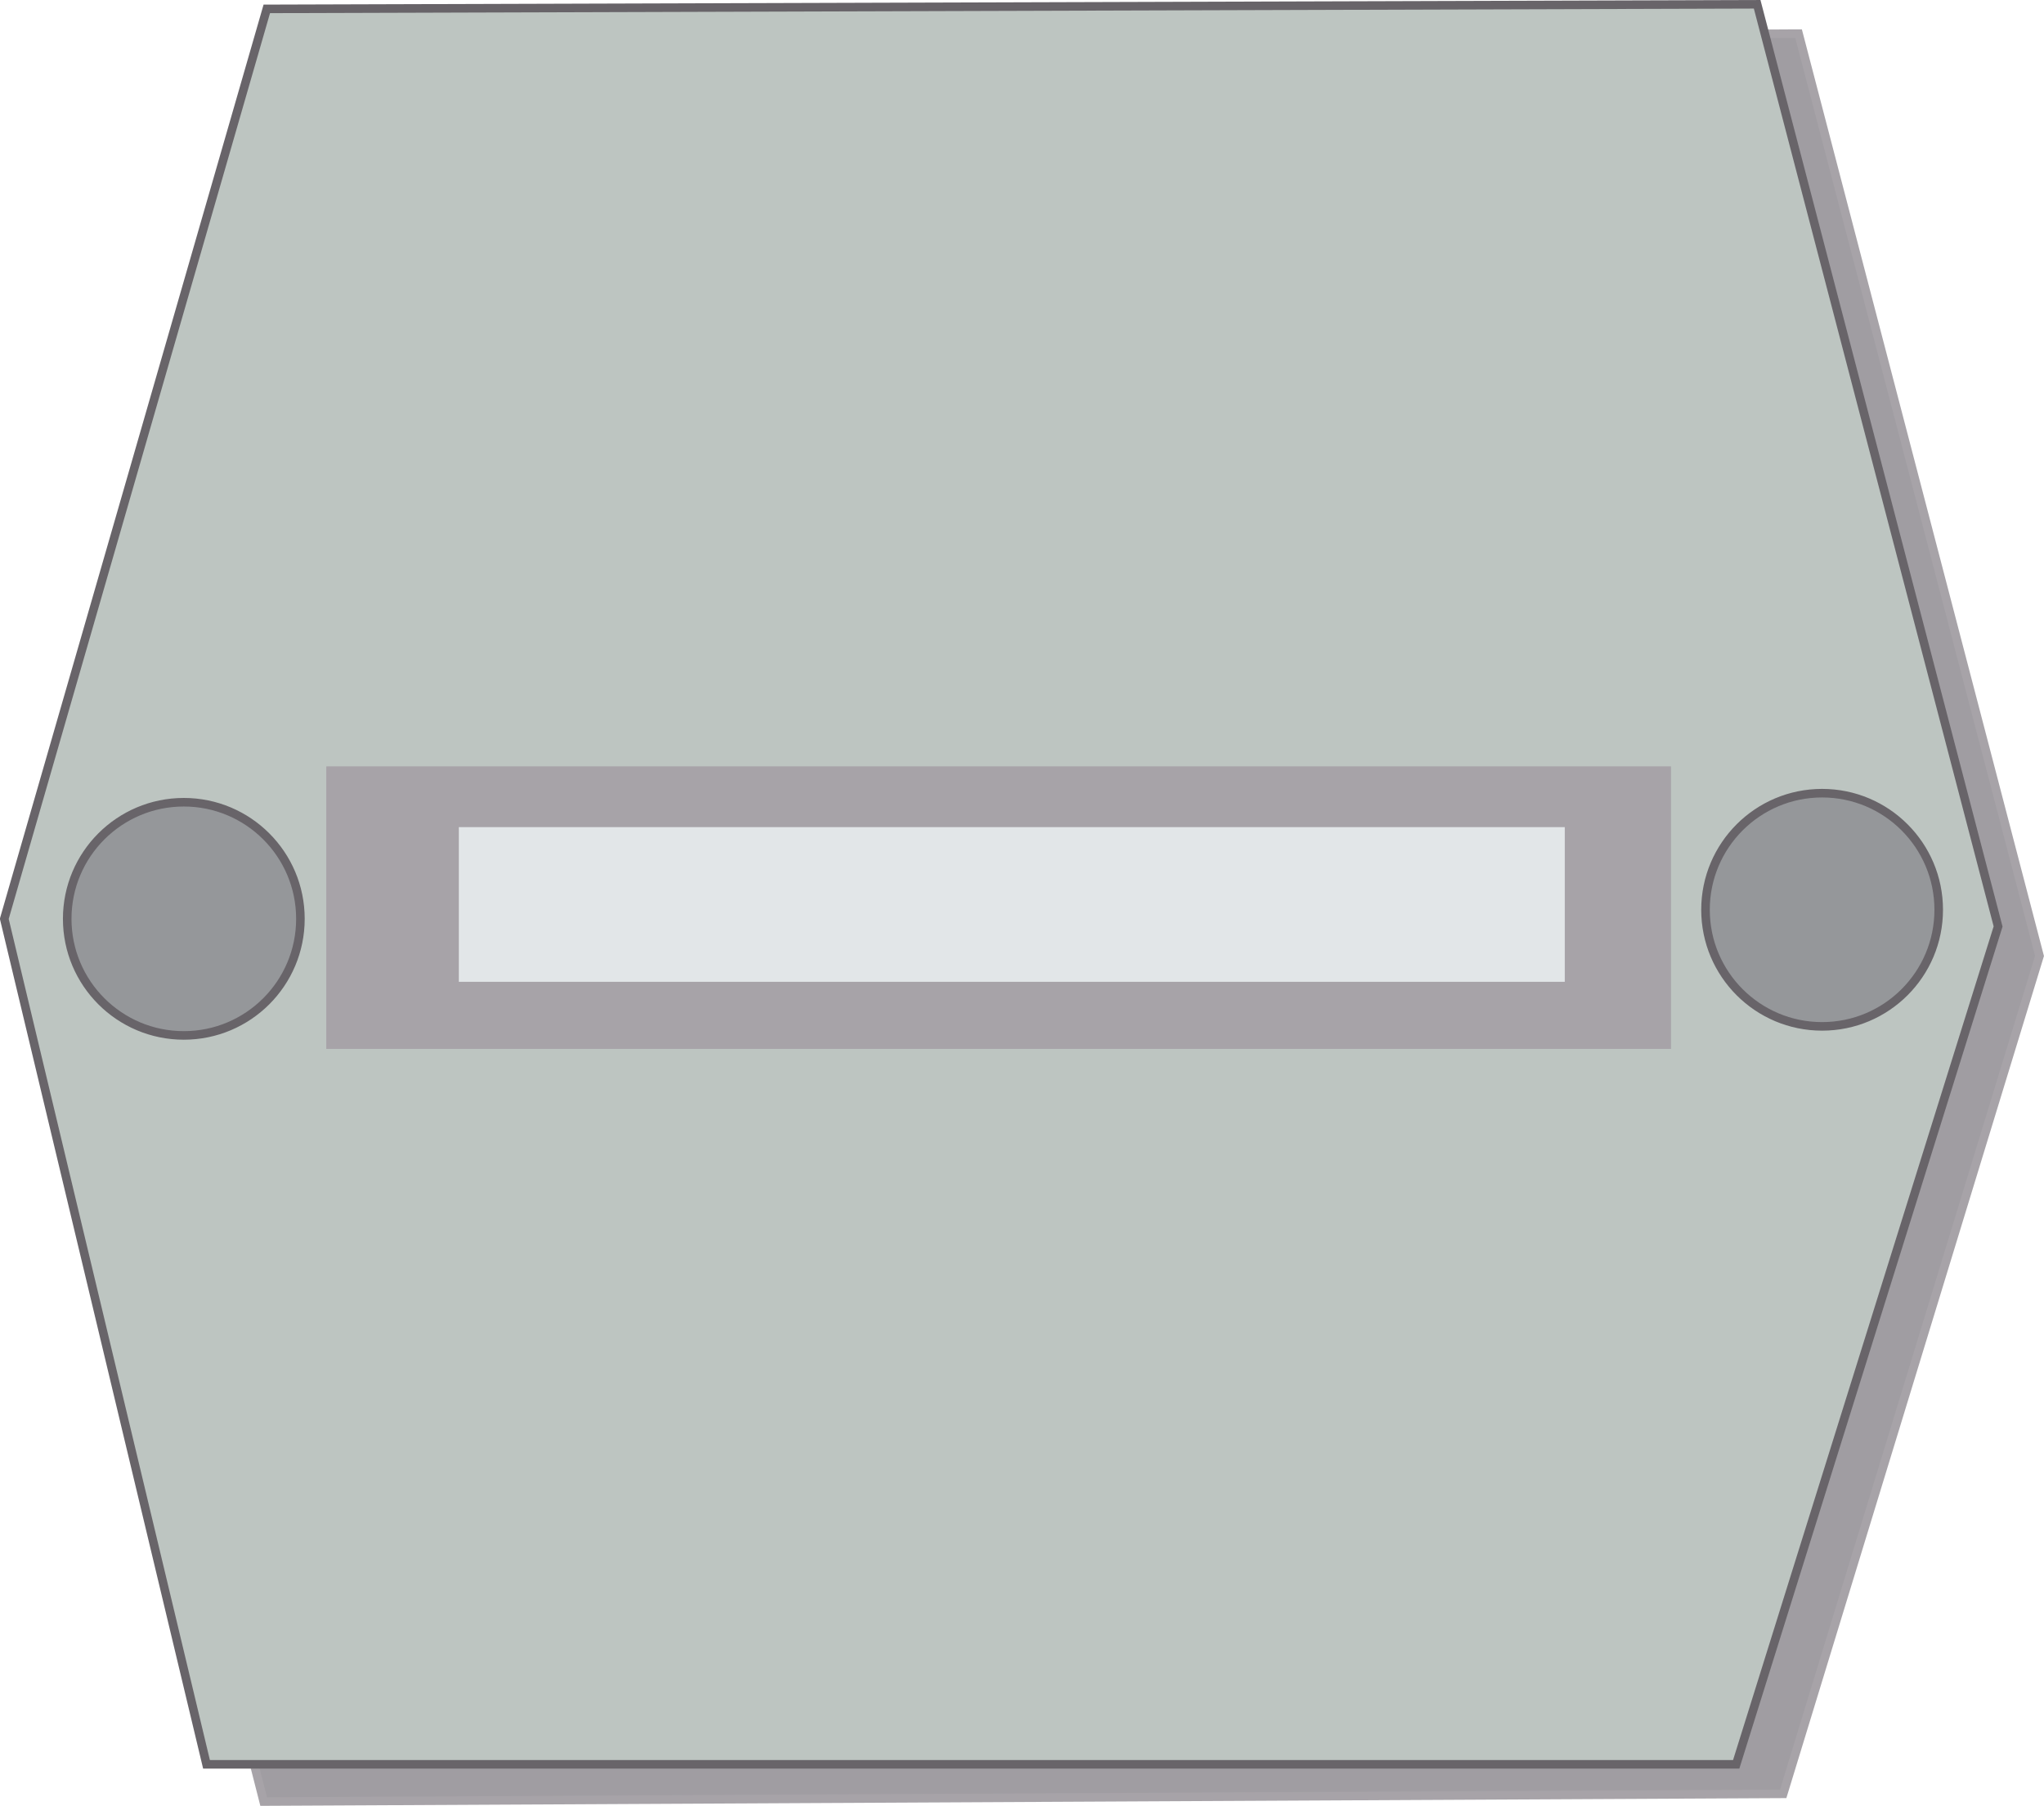
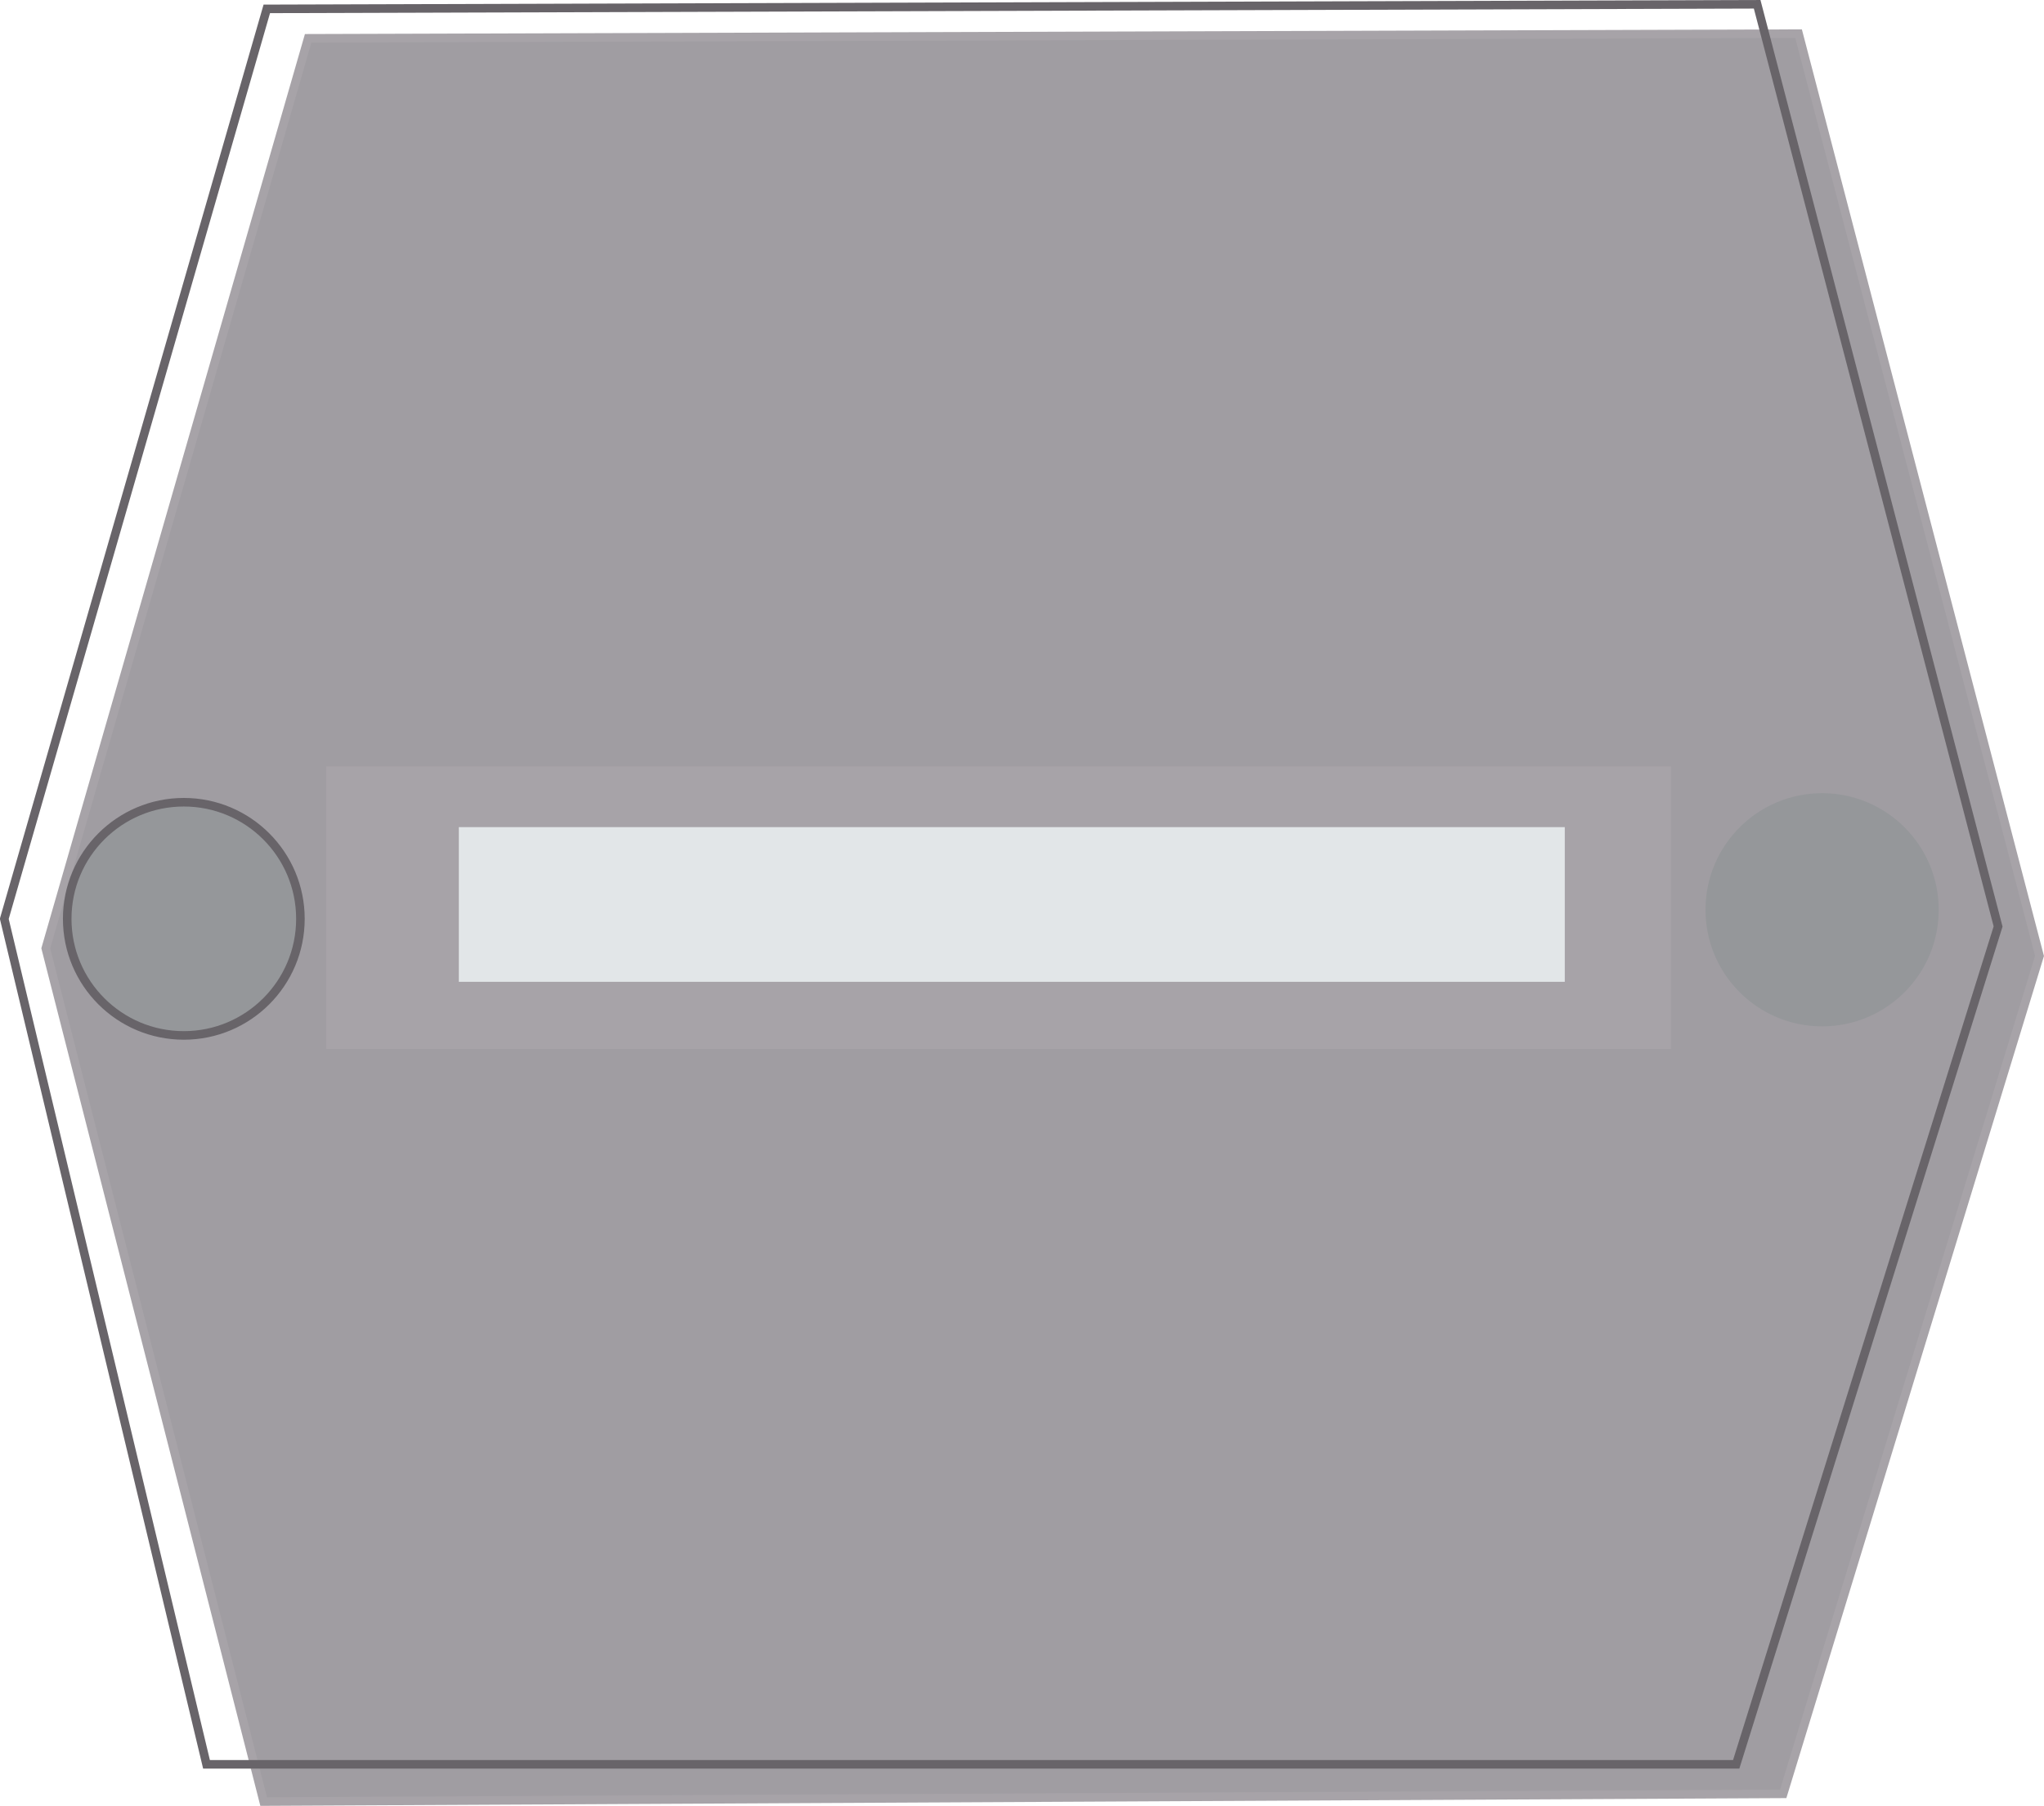
<svg xmlns="http://www.w3.org/2000/svg" version="1.0" width="283.964" height="250.914" viewBox="0 0 29.362 25.942" id="Layer_1" xml:space="preserve">
  <defs id="defs28" />
  <polygon points="4.428,0.551 0.659,13.624 3.789,25.881 25.617,25.77 29.299,13.733 25.838,0.484 4.428,0.551 " transform="translate(-1.499998e-3,-1.825482e-3)" style="fill:#a09da2" id="polygon3" />
  <polygon points="4.428,0.551 0.659,13.624 3.789,25.881 25.617,25.77 29.299,13.733 25.838,0.484 4.428,0.551 " transform="translate(-1.499998e-3,-1.825482e-3)" style="fill:none;stroke:#a7a3a8;stroke-width:0.123;stroke-miterlimit:3.864" id="polygon5" />
-   <polygon points="3.834,0.128 0.063,13.2 2.968,25.346 24.942,25.346 28.704,13.31 25.243,0.062 3.834,0.128 " transform="translate(-1.499998e-3,-1.825482e-3)" style="fill:#bdc5c1" id="polygon7" />
  <polygon points="3.834,0.128 0.063,13.2 2.968,25.346 24.942,25.346 28.704,13.31 25.243,0.062 3.834,0.128 " transform="translate(-1.499998e-3,-1.825482e-3)" style="fill:none;stroke:#686469;stroke-width:0.123;stroke-miterlimit:3.864" id="polygon9" />
  <circle cx="2.642" cy="13.2" r="1.675" transform="translate(-1.499998e-3,-1.825482e-3)" style="fill:#95979a" id="circle11" />
  <circle cx="2.642" cy="13.2" r="1.675" transform="translate(-1.499998e-3,-1.825482e-3)" style="fill:none;stroke:#686469;stroke-width:0.123;stroke-miterlimit:3.864" id="circle13" />
  <circle cx="26.176" cy="13.07" r="1.675" transform="translate(-1.499998e-3,-1.825482e-3)" style="fill:#95979a" id="circle15" />
-   <circle cx="26.176" cy="13.07" r="1.675" transform="translate(-1.499998e-3,-1.825482e-3)" style="fill:none;stroke:#686469;stroke-width:0.123;stroke-miterlimit:3.864" id="circle17" />
  <rect width="19.247" height="3.989" x="4.722" y="11.043" style="fill:#a7a3a8" id="rect19" />
  <rect width="19.247" height="3.989" x="4.722" y="11.043" style="fill:none;stroke:#a7a3a8;stroke-width:0.07;stroke-miterlimit:3.864" id="rect21" />
  <rect width="15.817" height="2.152" x="6.626" y="11.916" style="fill:#e2e6e8" id="rect23" />
  <rect width="15.817" height="2.152" x="6.626" y="11.916" style="fill:none;stroke:#e2e6e8;stroke-width:0.07;stroke-miterlimit:3.864" id="rect25" />
</svg>